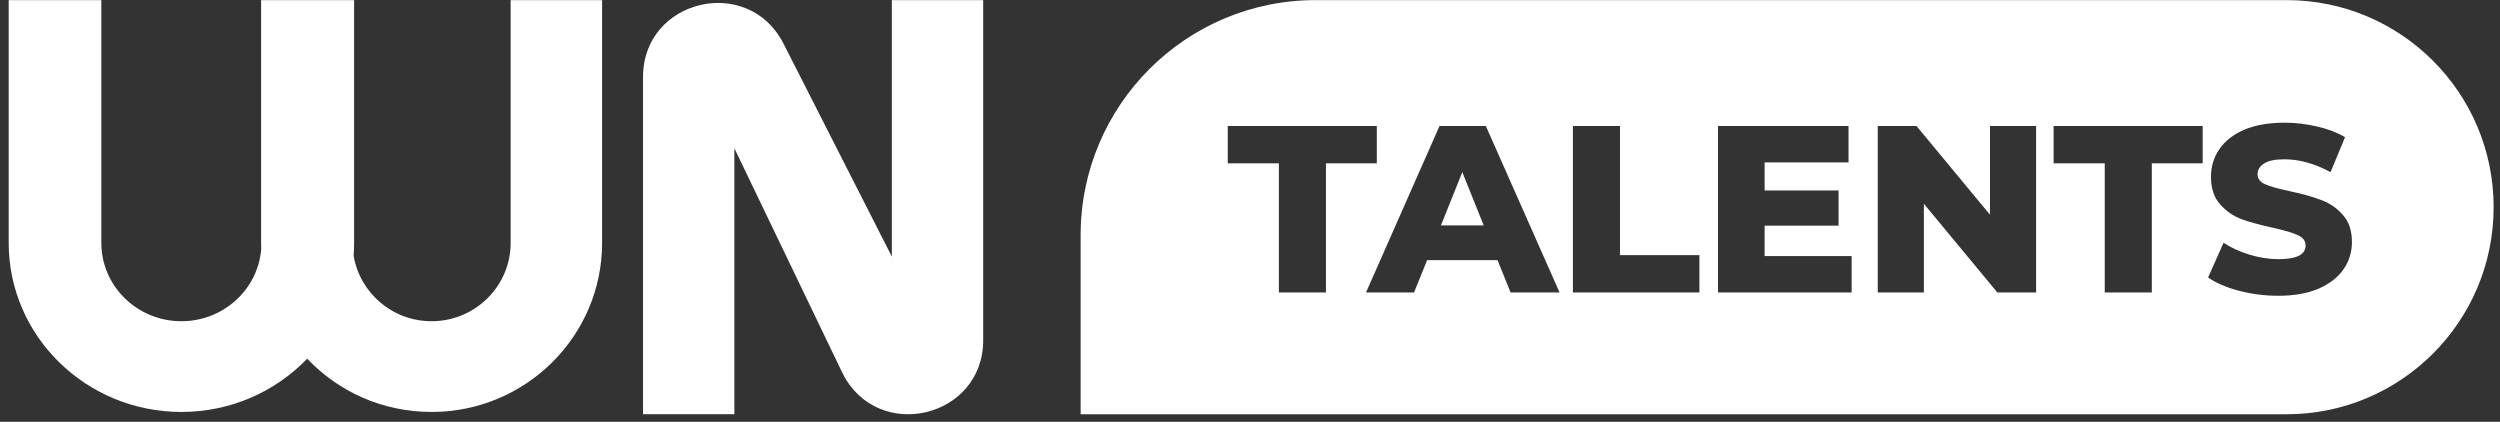
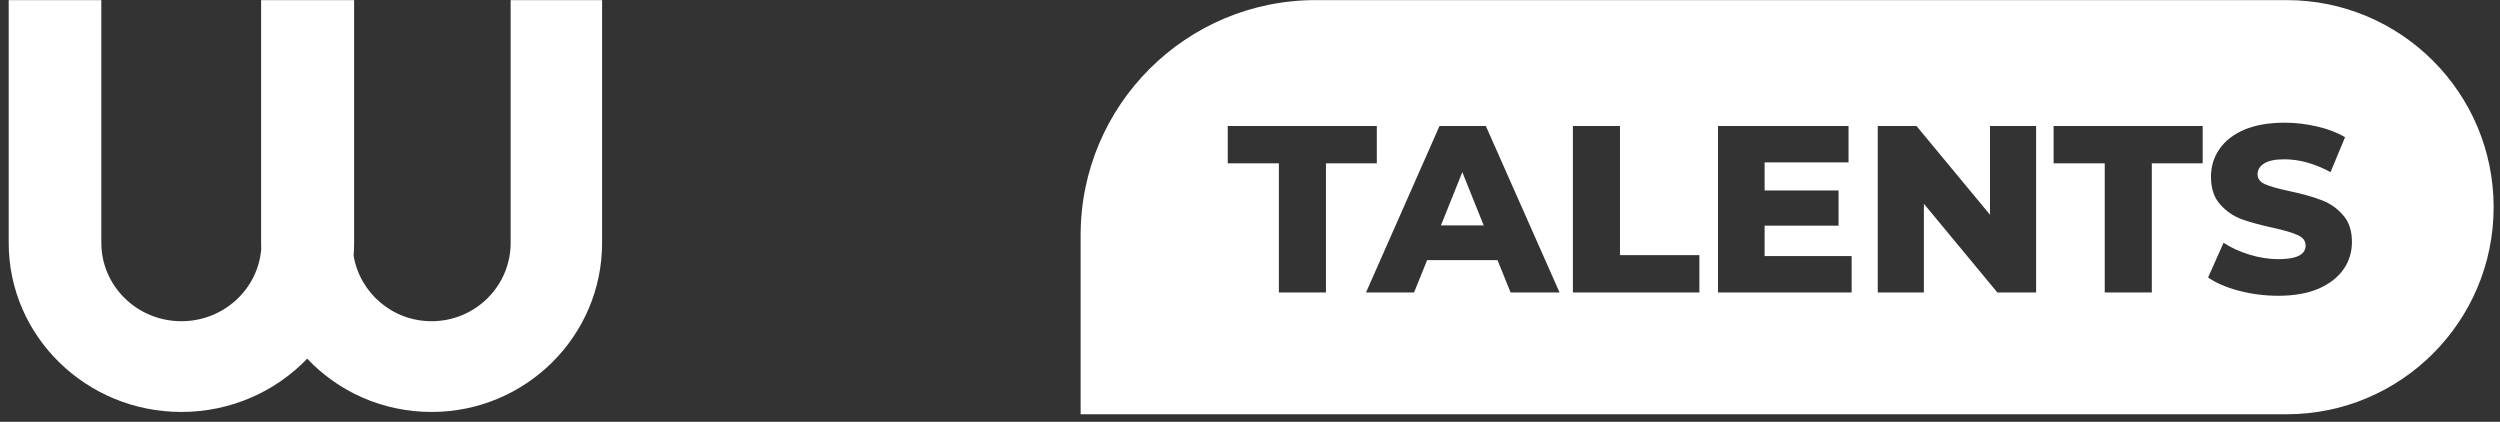
<svg xmlns="http://www.w3.org/2000/svg" width="243" height="41" viewBox="0 0 243 41" fill="none">
  <rect x="0" y="0" width="243" height="41" fill="#333333" stroke="none" />
-   <path fill-rule="evenodd" clip-rule="evenodd" d="M95.565 0.01V33.078C95.565 40.632 85.345 43.059 81.916 36.319L71.381 14.413V40.263H62.503V7.474C62.503 -0.08 72.723 -2.507 76.152 4.233L86.687 24.941V0.01H95.565Z" fill="white" />
  <path d="M0.845 0.01V23.61C0.845 32.681 8.37 40.041 17.632 40.041C22.449 40.041 26.796 38.05 29.859 34.864C32.874 38.05 37.164 40.041 41.952 40.041C51.095 40.041 58.524 32.681 58.524 23.61V0.01H49.635V23.61C49.635 27.797 46.206 31.222 41.952 31.222C38.128 31.222 34.971 28.454 34.372 24.854C34.403 24.443 34.419 24.028 34.419 23.61V0.01H25.38V23.61C25.38 23.81 25.384 24.009 25.391 24.208C25.079 28.118 21.734 31.222 17.632 31.222C13.323 31.222 9.849 27.797 9.849 23.61V0.01H0.845Z" fill="white" />
  <path fill-rule="evenodd" clip-rule="evenodd" d="M127.888 0.01C115.268 0.01 105.037 10.24 105.037 22.861V40.266H222.253C233.37 40.266 242.381 31.254 242.381 20.138C242.381 9.021 233.37 0.01 222.253 0.01H127.888ZM119.337 15.877H124.306V28.426H128.882V15.877H133.827V12.249H119.337V15.877ZM137.446 28.426L138.717 25.283H145.558L146.829 28.426H151.589L144.425 12.249H139.919L132.778 28.426H137.446ZM142.137 16.732L144.217 21.909H140.058L142.137 16.732ZM157.462 12.249H152.886V28.426H165.181V24.797H157.462V12.249ZM179.979 28.426V24.89H171.521V21.932H178.708V18.512H171.521V15.785H179.678V12.249H166.991V28.426H179.979ZM197.909 28.426V12.249H193.426V20.869L186.285 12.249H182.518V28.426H187.001V19.806L194.142 28.426H197.909ZM199.611 15.877H204.58V28.426H209.156V15.877H214.101V12.249H199.611V15.877ZM217.632 28.264C218.865 28.587 220.136 28.749 221.446 28.749C222.986 28.749 224.296 28.518 225.374 28.056C226.453 27.578 227.261 26.947 227.801 26.161C228.34 25.375 228.609 24.497 228.609 23.526C228.609 22.402 228.309 21.516 227.708 20.869C227.123 20.206 226.422 19.729 225.605 19.436C224.804 19.128 223.787 18.843 222.555 18.581C221.461 18.35 220.667 18.126 220.174 17.911C219.681 17.695 219.435 17.372 219.435 16.94C219.435 16.509 219.643 16.162 220.059 15.9C220.475 15.623 221.137 15.484 222.046 15.484C223.495 15.484 224.989 15.9 226.53 16.732L227.939 13.335C227.154 12.873 226.245 12.526 225.212 12.295C224.18 12.049 223.133 11.925 222.069 11.925C220.513 11.925 219.196 12.156 218.118 12.619C217.055 13.081 216.254 13.713 215.714 14.514C215.175 15.299 214.906 16.185 214.906 17.171C214.906 18.296 215.198 19.189 215.784 19.852C216.369 20.514 217.07 21 217.887 21.308C218.703 21.601 219.72 21.878 220.937 22.14C222.046 22.386 222.847 22.625 223.34 22.856C223.849 23.072 224.103 23.411 224.103 23.873C224.103 24.751 223.225 25.19 221.469 25.19C220.544 25.19 219.604 25.044 218.649 24.751C217.694 24.458 216.854 24.073 216.13 23.596L214.628 26.97C215.399 27.509 216.4 27.94 217.632 28.264Z" fill="white" />
</svg>